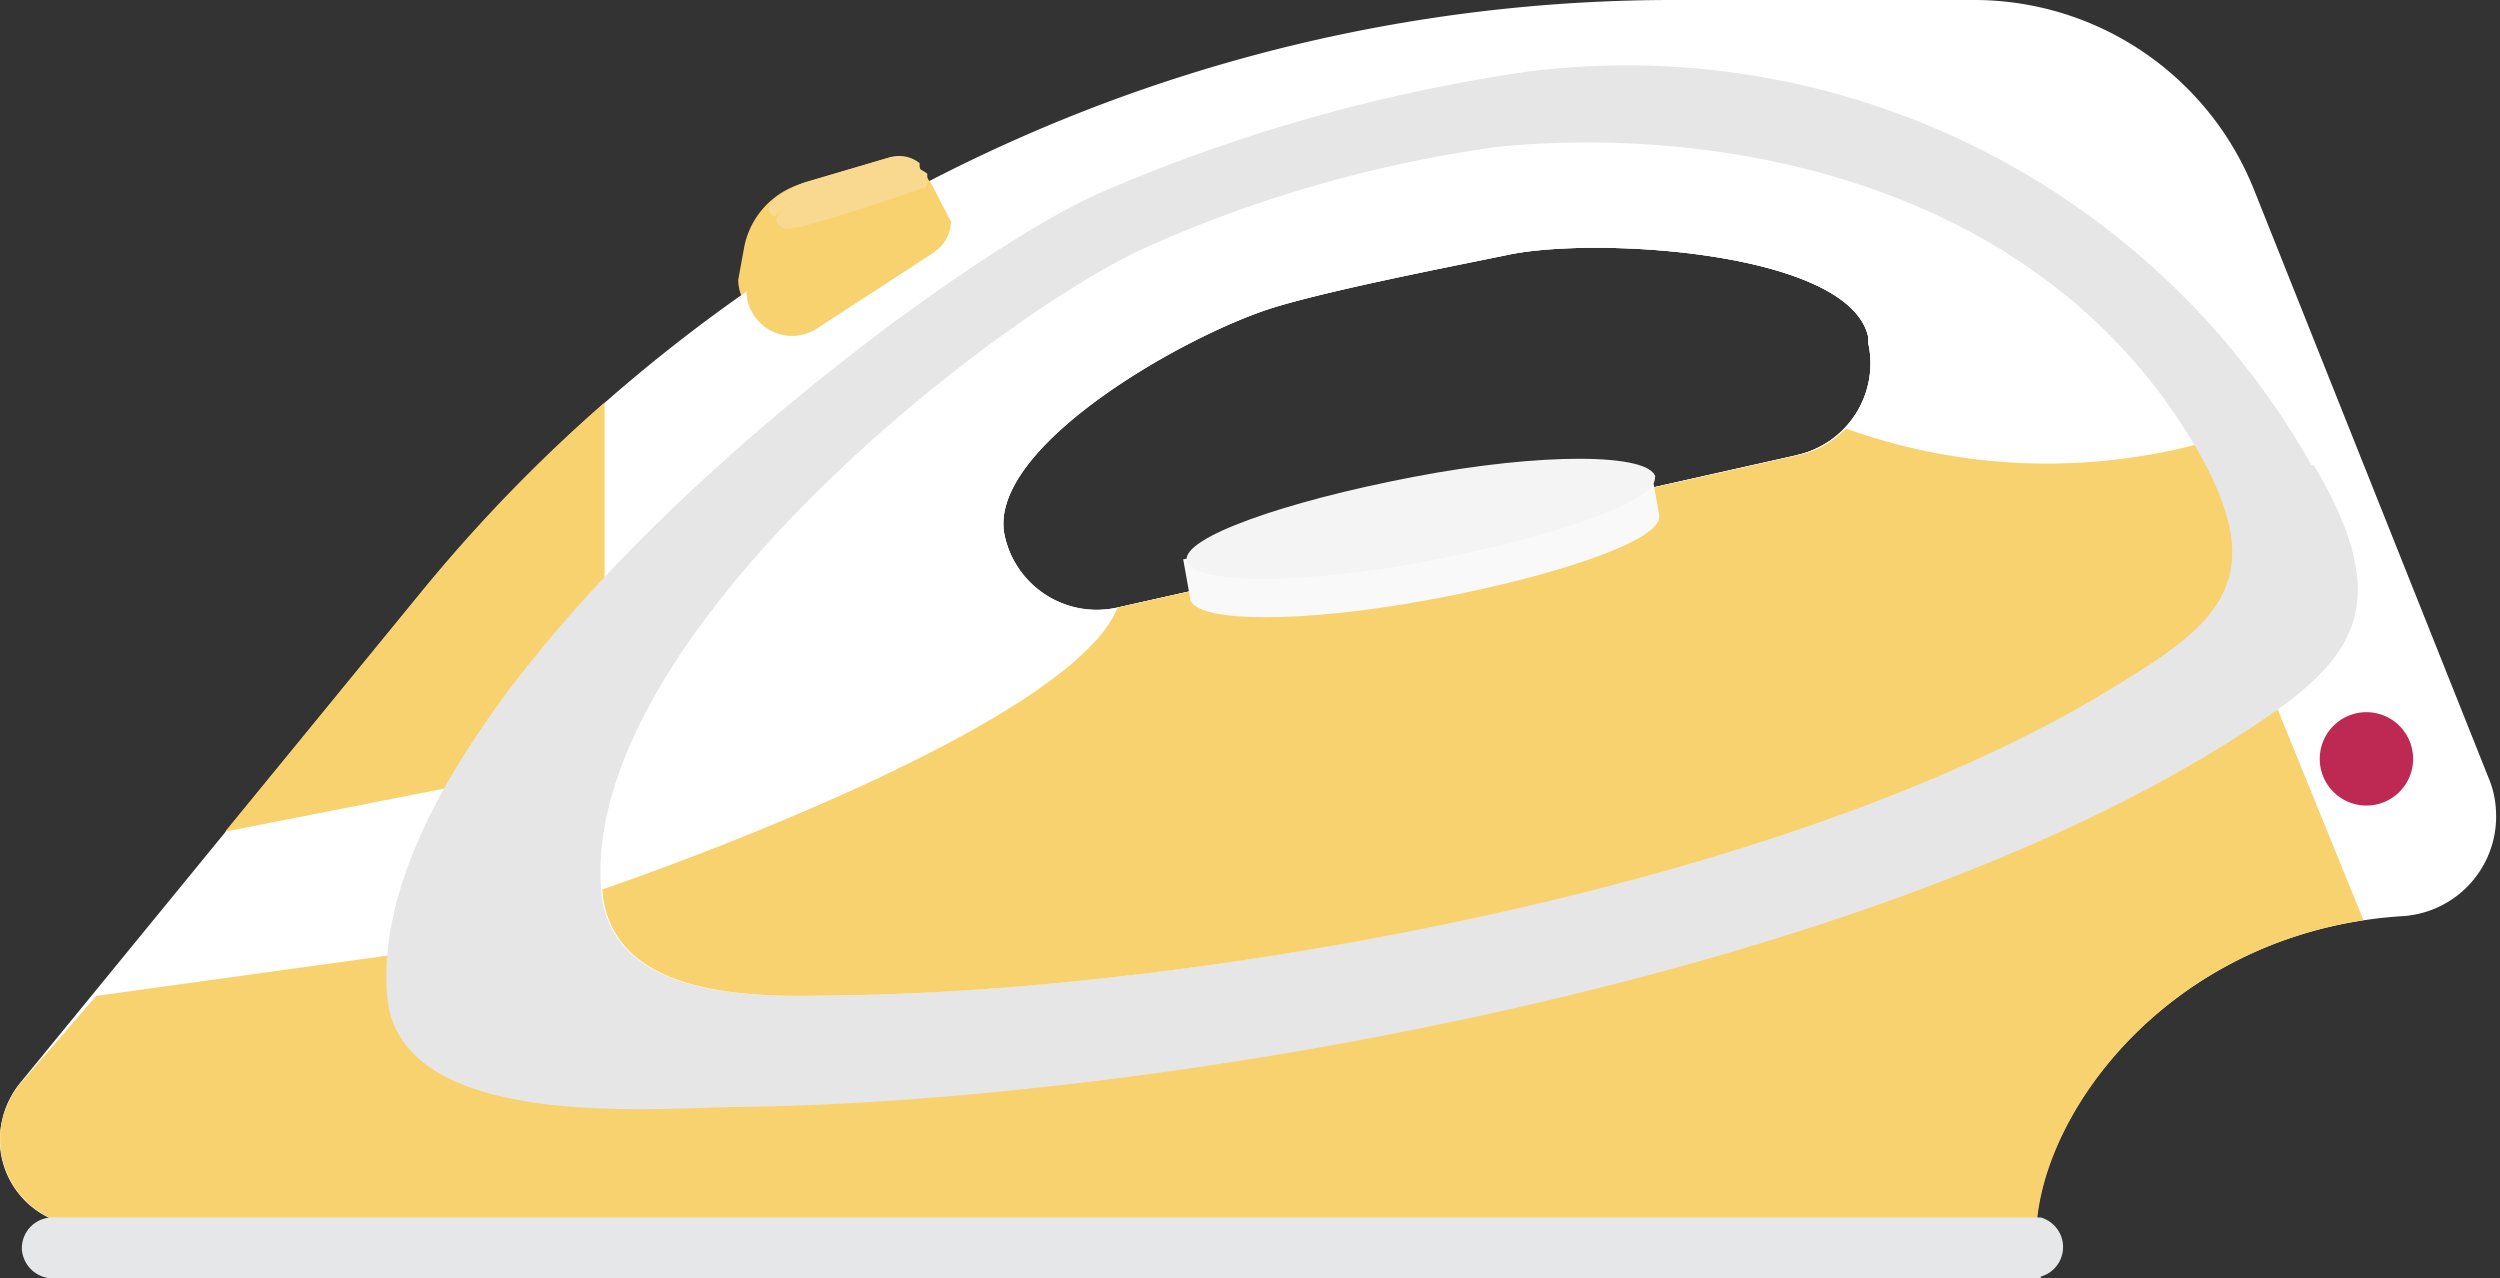
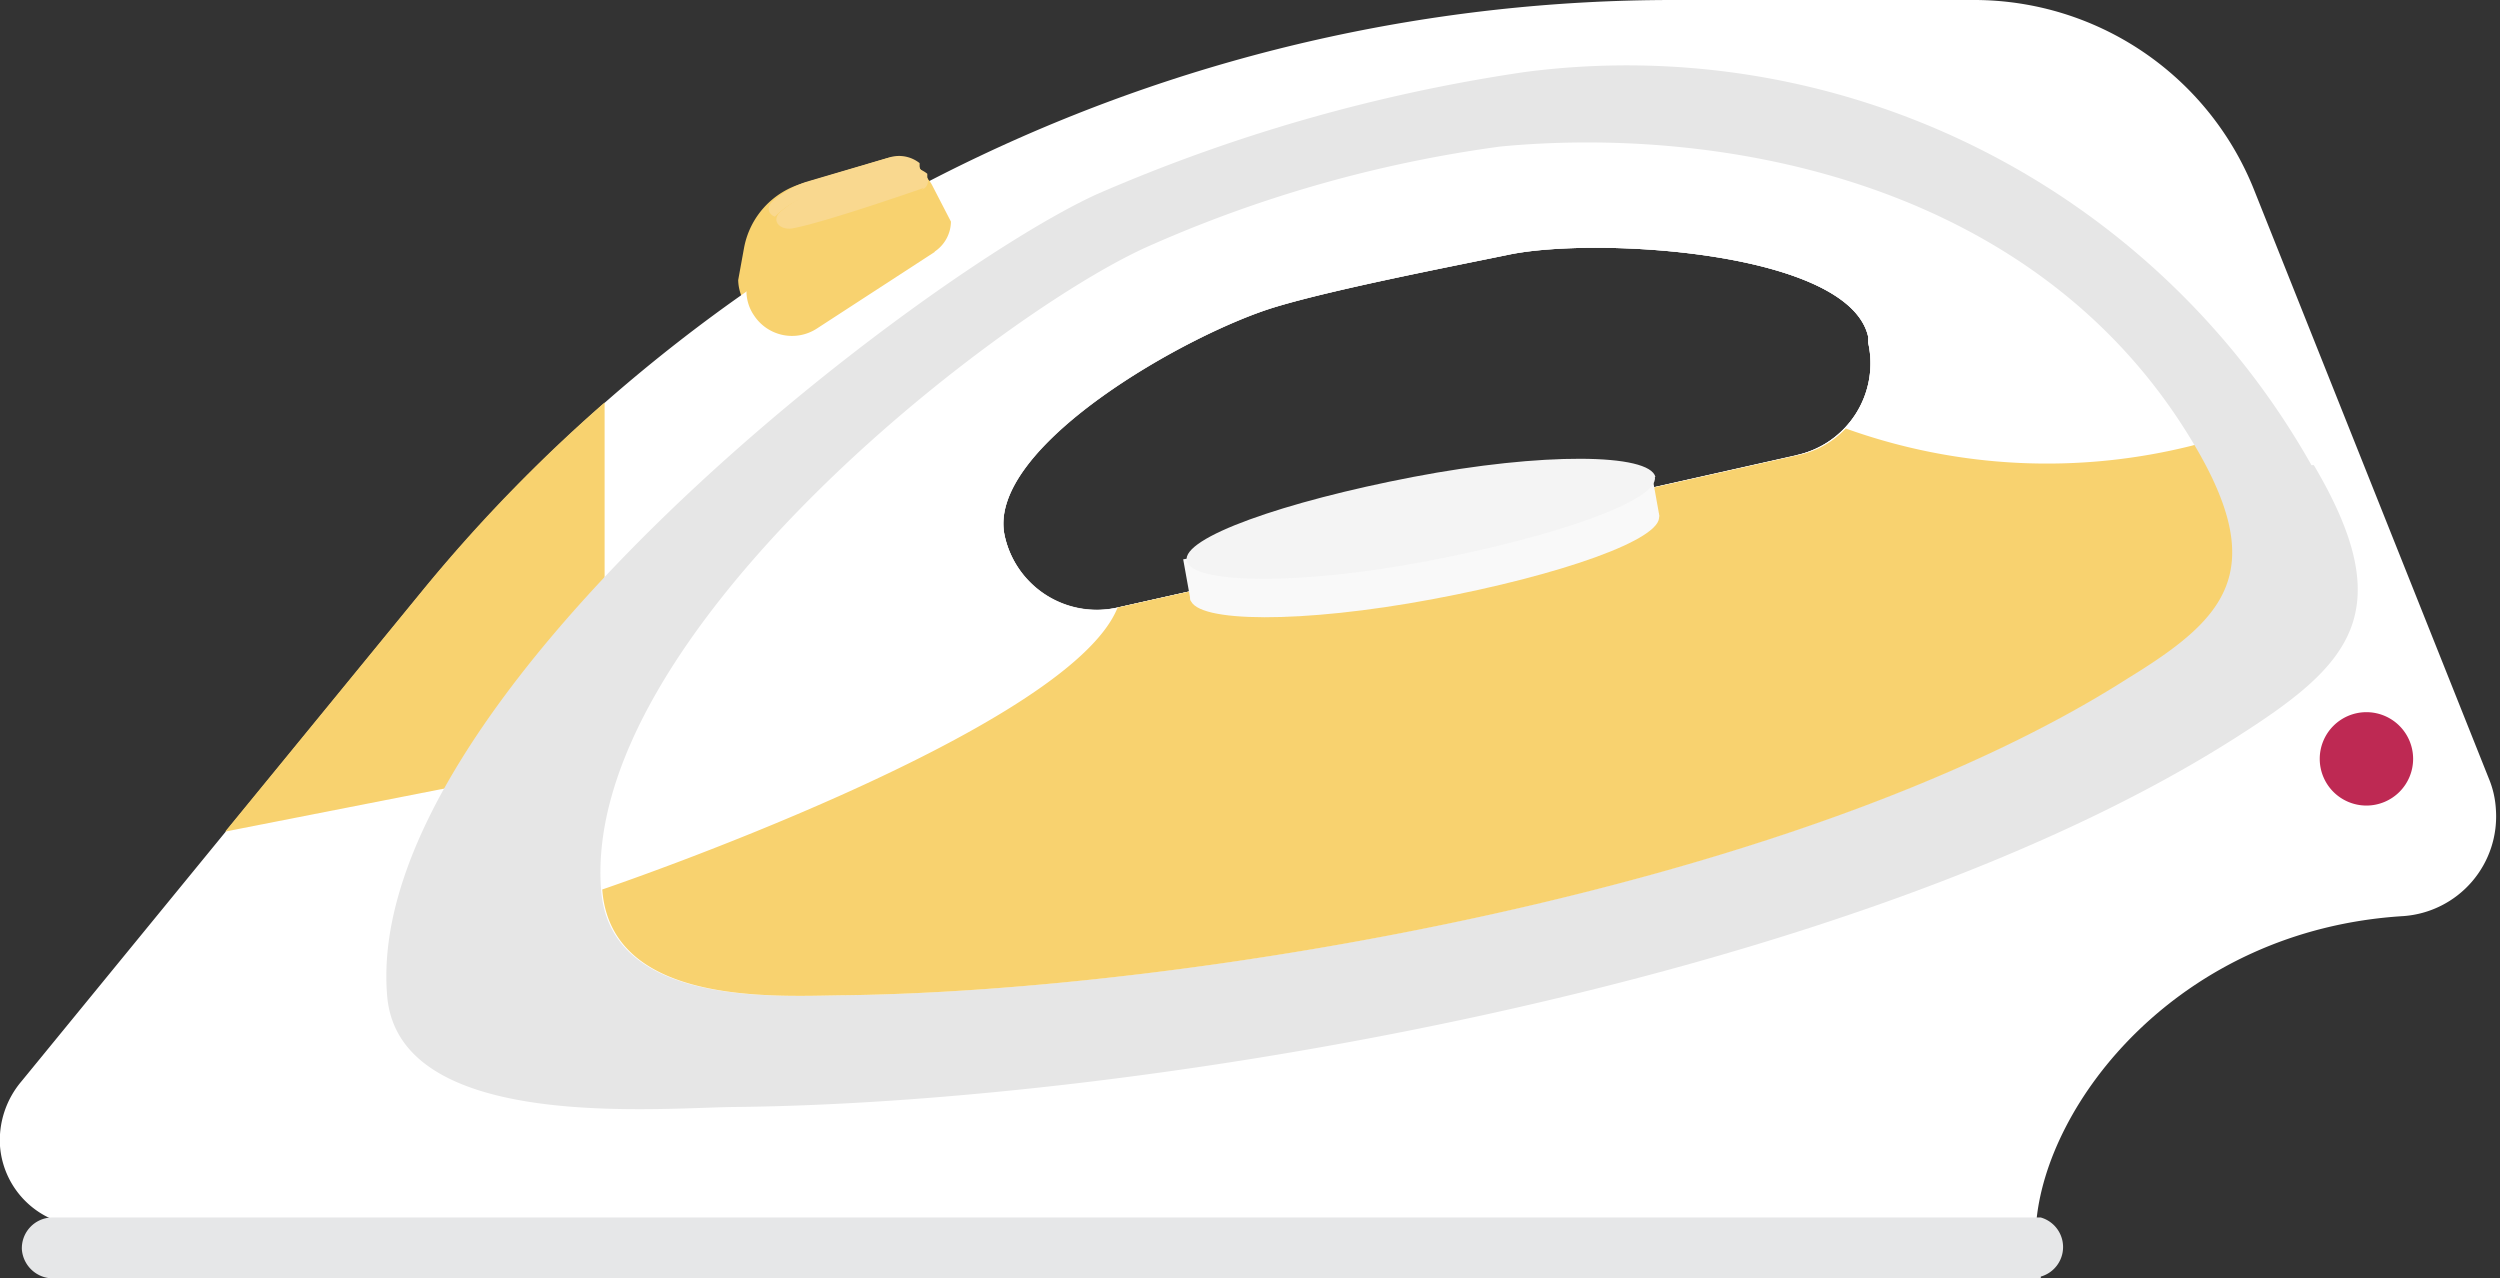
<svg xmlns="http://www.w3.org/2000/svg" viewBox="0 0 42.3 21.63">
  <rect x="0" y="0" width="42.3" height="21.63" fill="#333333" stroke="none" />
  <g id="Layer_2" data-name="Layer 2">
    <g id="Layer_1-2" data-name="Layer 1">
      <path id="Path_6479" data-name="Path 6479" d="M15.68,4.06l-2,1.3a.78.78,0,0,1-1.07-.22.81.81,0,0,1-.12-.4l.1-.55a1.4,1.4,0,0,1,1-1.09L15,2.68a.53.53,0,0,1,.63.27l.31.6a.64.64,0,0,1-.28.52" style="fill:#f8d26f" />
      <path id="Path_6480" data-name="Path 6480" d="M15.47,3a.15.15,0,0,0,.09-.18l0-.06a.56.56,0,0,0-.5-.1l-1.43.42a1.69,1.69,0,0,0-.55.32c-.18.16,0,.33.22.28.57-.11,2.2-.68,2.2-.68" style="fill:#f9d88f" />
      <path id="Path_6481" data-name="Path 6481" d="M38.13,3.19A5.1,5.1,0,0,0,33.41,0h-5.1A27.39,27.39,0,0,0,7.15,10L.36,18.3A1.54,1.54,0,0,0,0,19.39a1.47,1.47,0,0,0,1.45,1.36l33,.22,0-.24c.15-2.07,2.42-5,6.22-5.23a1.69,1.69,0,0,0,1.56-1.81,1.58,1.58,0,0,0-.12-.52ZM30.42,7.7,18.91,10.28A1.59,1.59,0,0,1,17,9.07c-.34-1.5,3.11-3.44,4.59-3.88,1-.3,2.91-.67,3.93-.88C27,4,31.29,4.25,31.61,5.7l0,.1a1.59,1.59,0,0,1-1.21,1.9" style="fill:#fff" />
      <path id="Path_6482" data-name="Path 6482" d="M10.23,6.81A26.43,26.43,0,0,0,7.14,10L3.81,14.07l6.42-1.26Z" style="fill:#f8d26f" />
-       <path id="Path_6483" data-name="Path 6483" d="M38.44,11.76,1.63,16.85l-1.3,1.5a1.47,1.47,0,0,0,.22,2.07,1.49,1.49,0,0,0,.91.33l33,.22,0-.24c.14-1.94,2.14-4.64,5.53-5.16Z" style="fill:#f8d26f" />
      <path id="Path_6484" data-name="Path 6484" d="M39.11,7.87A13.3,13.3,0,0,0,25.79,1.22a28.55,28.55,0,0,0-7.24,2.07c-3,1.38-12.41,8.55-12,13.55.18,2.33,4.6,1.9,5.9,1.89,6.83-.07,18.84-2.08,25.38-6.25,1.9-1.21,2.81-2.09,1.32-4.61M30.42,7.7,18.9,10.28A1.6,1.6,0,0,1,17,9.07c-.33-1.5,3.12-3.44,4.6-3.88,1-.3,2.91-.67,3.93-.88C27,4,31.29,4.25,31.61,5.7l0,.1a1.59,1.59,0,0,1-1.2,1.9" style="fill:#e6e6e6" />
      <path id="Path_6485" data-name="Path 6485" d="M37.13,7.53c-2.64-4.47-8-5.41-11.75-5.05a21.89,21.89,0,0,0-6,1.71c-2.58,1.18-9.53,6.58-9.21,10.86.15,2,3,1.8,4.08,1.79,5.85-.07,16.13-1.79,21.73-5.36,1.63-1,2.41-1.79,1.13-3.95m-6.71.17L18.91,10.28A1.59,1.59,0,0,1,17,9.07c-.34-1.5,3.11-3.44,4.59-3.88,1-.3,2.91-.67,3.93-.88C27,4,31.29,4.25,31.61,5.7l0,.1a1.59,1.59,0,0,1-1.21,1.9" style="fill:#fff" />
      <path id="Path_6486" data-name="Path 6486" d="M31.23,7.25a1.53,1.53,0,0,1-.8.45L18.91,10.28c-.84,2.1-8.72,4.77-8.72,4.77.15,2,3,1.8,4.08,1.79,5.85-.07,16.13-1.79,21.73-5.36,1.63-1,2.41-1.79,1.13-3.95a10.07,10.07,0,0,1-5.9-.28" style="fill:#f8d26f" />
      <path id="Path_6487" data-name="Path 6487" d="M34.53,21.63H.92a.53.53,0,0,1-.55-.49.52.52,0,0,1,.5-.54,0,0,0,0,1,.05,0H34.53a.52.52,0,0,1,0,1" style="fill:#e6e7e8" />
      <path id="Path_6488" data-name="Path 6488" d="M28.07,8.73c.07.39-1.65,1-3.84,1.41s-4,.4-4.09,0,1.65-1,3.84-1.42,4-.4,4.09,0" style="fill:#f9f9f9" />
      <rect id="Rectangle_933" data-name="Rectangle 933" x="20.02" y="8.74" width="8.06" height="0.71" transform="translate(-1.23 4.4) rotate(-10.18)" style="fill:#f9f9f9" />
      <path id="Path_6489" data-name="Path 6489" d="M28,8.07c.07.39-1.64,1-3.83,1.42s-4,.39-4.09,0,1.64-1,3.83-1.42,4-.4,4.1,0" style="fill:#f4f4f4" />
      <path id="Path_6490" data-name="Path 6490" d="M15.82,4.26l-2,1.3a.77.77,0,0,1-1.06-.22.73.73,0,0,1-.13-.4l.1-.55a1.41,1.41,0,0,1,1-1.09l1.42-.43a.53.53,0,0,1,.63.28l.31.6a.62.62,0,0,1-.28.51" style="fill:#f8d26f" />
      <path id="Path_6491" data-name="Path 6491" d="M15.6,3.21A.16.16,0,0,0,15.69,3l0-.06a.56.56,0,0,0-.5-.1l-1.42.42a1.64,1.64,0,0,0-.56.32c-.18.16,0,.33.22.28.57-.11,2.2-.68,2.2-.68" style="fill:#f9d88f" />
      <path id="Path_6492" data-name="Path 6492" d="M40.83,12.84a.79.79,0,1,1-.79-.79h0a.79.79,0,0,1,.79.79" style="fill:#be2953" />
    </g>
  </g>
</svg>